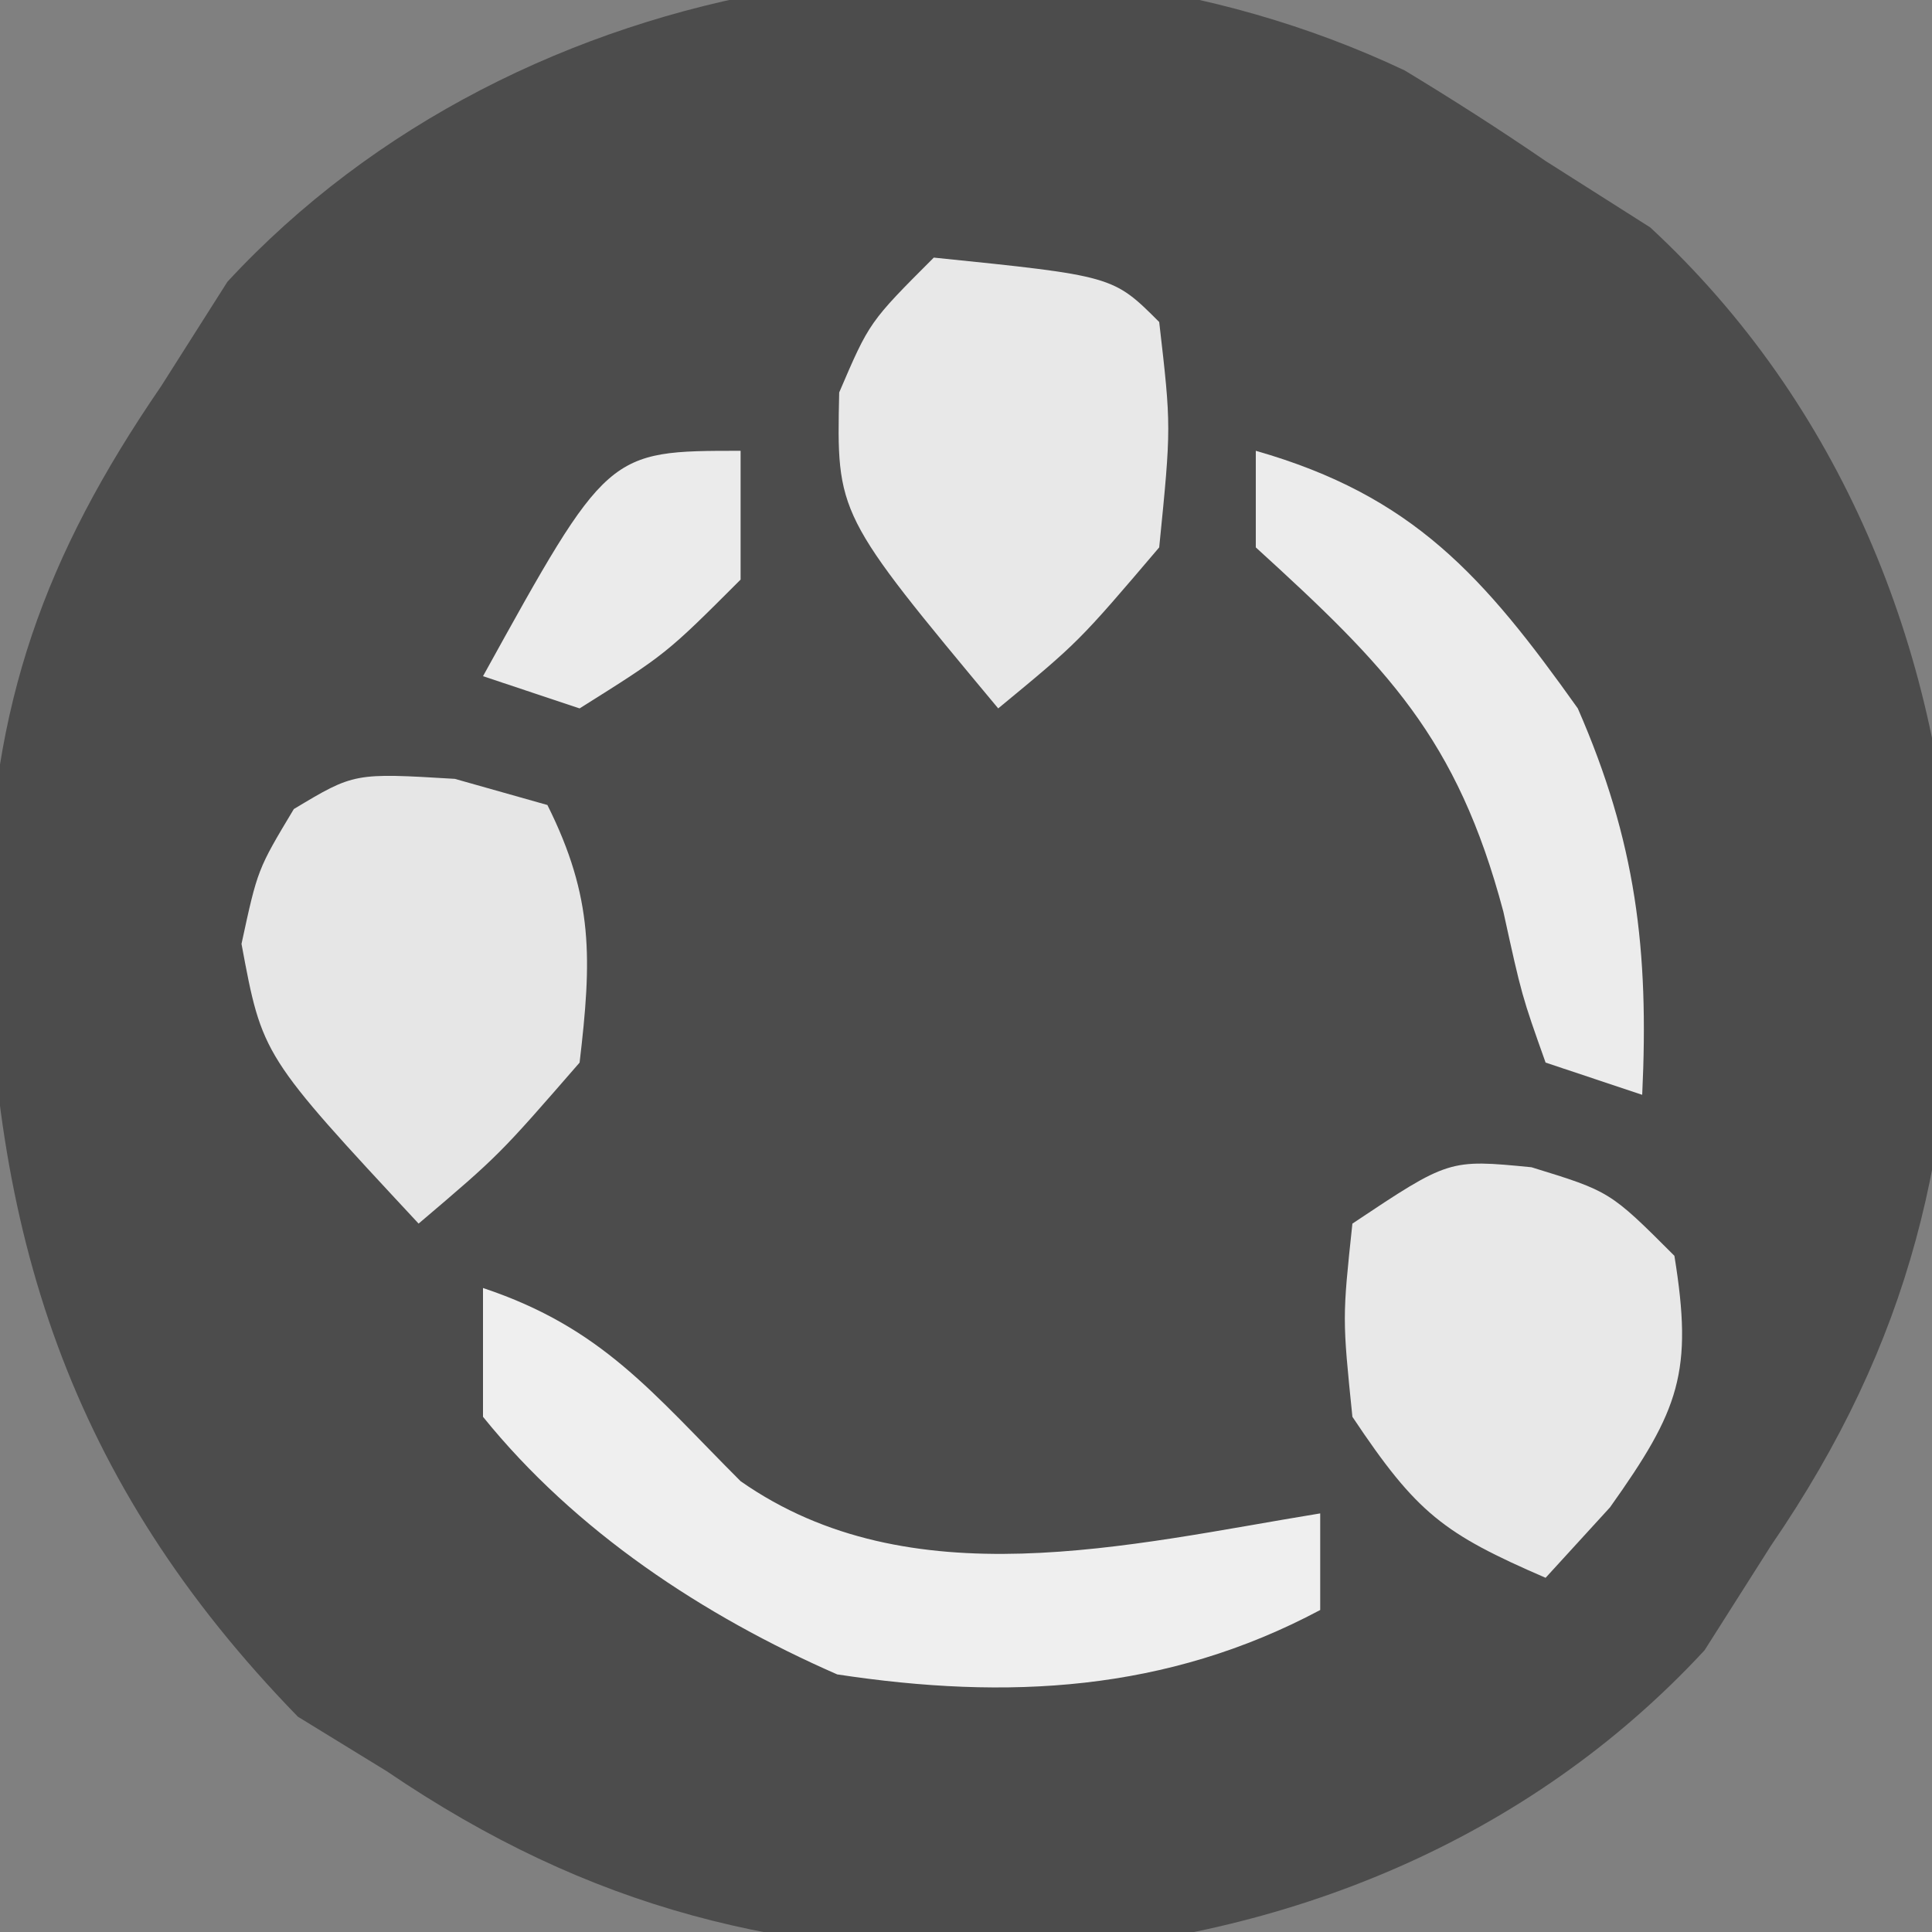
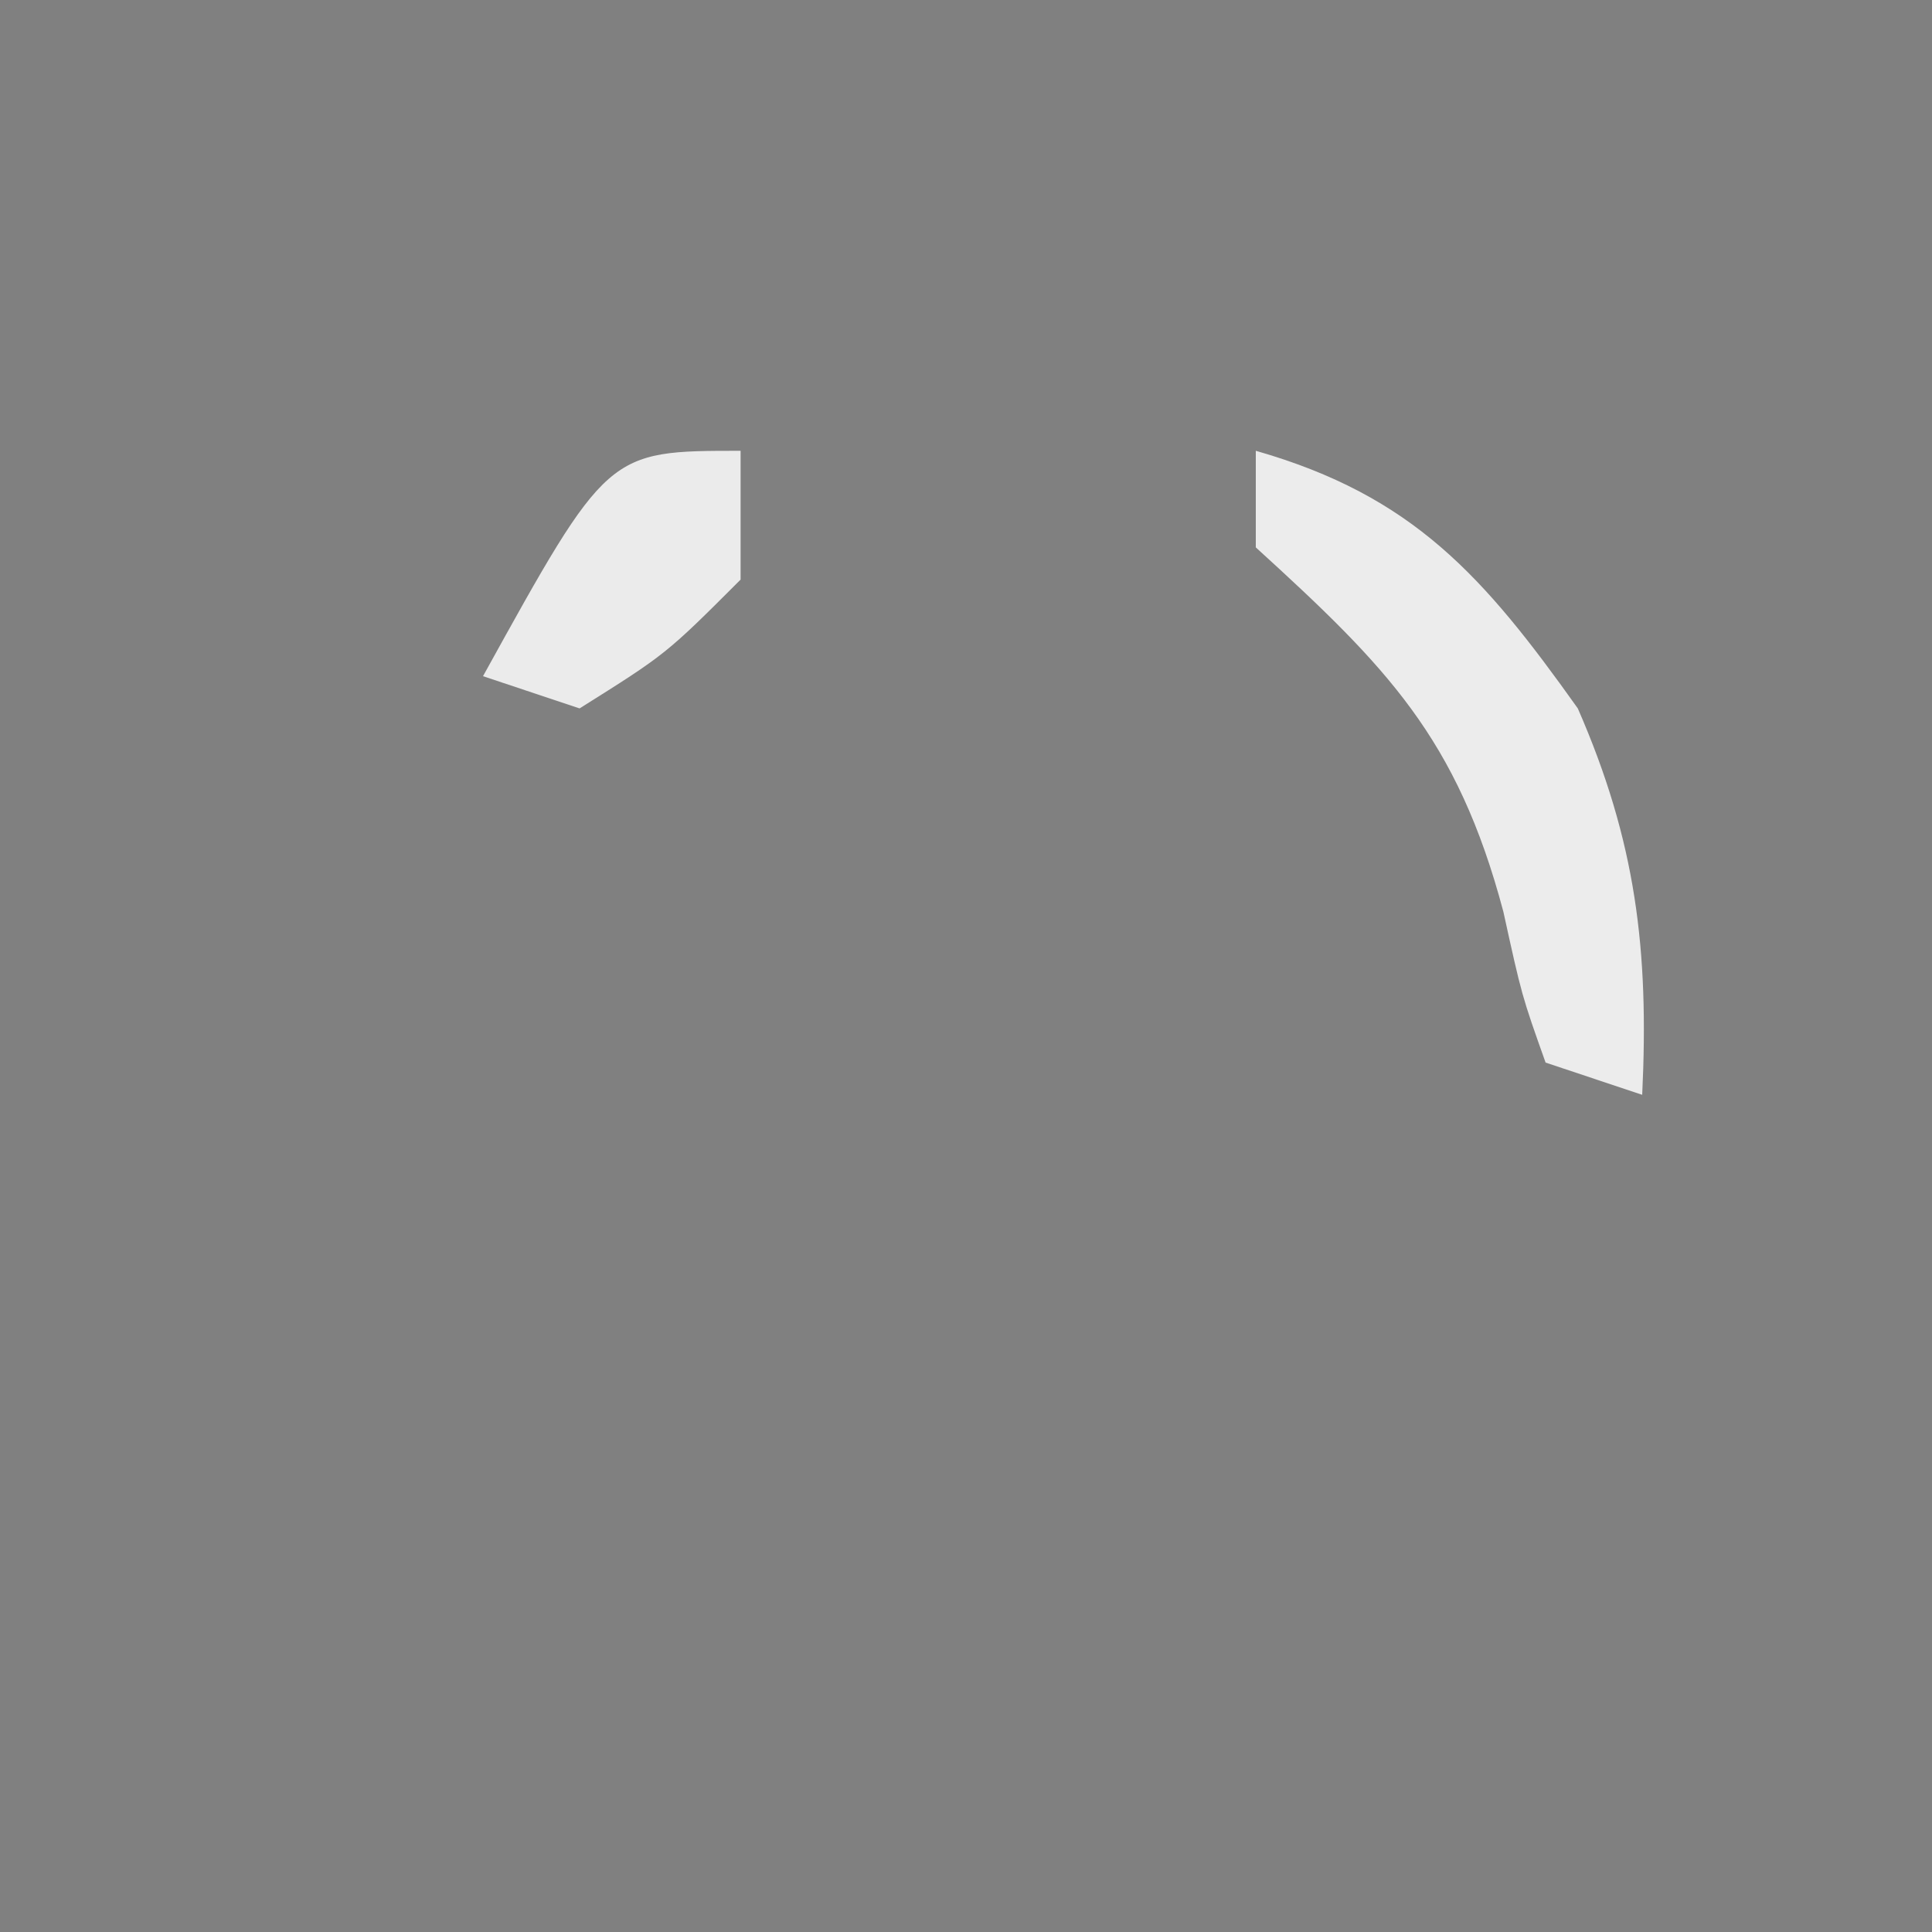
<svg xmlns="http://www.w3.org/2000/svg" version="1.1" width="60" height="60">
  <rect width="100%" height="100%" fill="#808080" stroke="none" />
-   <path d="M0 0 C1.483 0.898 2.945 1.832 4.375 2.812 C5.447 3.493 6.52 4.174 7.625 4.875 C13.54 10.351 16.604 17.928 17.039 25.863 C17.126 33.489 15.727 39.466 11.375 45.812 C10.354 47.421 10.354 47.421 9.312 49.062 C3.837 54.978 -3.741 58.042 -11.675 58.476 C-19.3 58.564 -25.263 57.133 -31.625 52.812 C-32.532 52.256 -33.44 51.699 -34.375 51.125 C-41.495 43.807 -43.948 36.026 -44.014 26.079 C-43.891 19.689 -42.257 15.108 -38.625 9.812 C-37.944 8.74 -37.264 7.668 -36.562 6.562 C-27.479 -3.25 -11.916 -5.635 0 0 Z " fill="#4C4C4C" transform="translate(43.625,2.188)" />
-   <path d="M0 0 C1.423 0.402 1.423 0.402 2.875 0.812 C4.319 3.701 4.252 5.609 3.875 8.812 C1.375 11.688 1.375 11.688 -1.125 13.812 C-5.98 8.594 -5.98 8.594 -6.625 5.125 C-6.125 2.812 -6.125 2.812 -5 0.938 C-3.125 -0.188 -3.125 -0.188 0 0 Z " fill="#E6E6E6" transform="translate(14.125,24.188)" />
-   <path d="M0 0 C2.438 0.75 2.438 0.75 4.438 2.75 C5.024 6.367 4.595 7.528 2.438 10.562 C1.778 11.284 1.117 12.006 0.438 12.75 C-2.724 11.38 -3.555 10.761 -5.562 7.75 C-5.875 4.688 -5.875 4.688 -5.562 1.75 C-2.562 -0.25 -2.562 -0.25 0 0 Z " fill="#E8E8E8" transform="translate(47.562,36.25)" />
-   <path d="M0 0 C5.568 0.568 5.568 0.568 7 2 C7.375 5.25 7.375 5.25 7 9 C4.5 11.938 4.5 11.938 2 14 C-3.022 7.971 -3.022 7.971 -2.938 4.188 C-2 2 -2 2 0 0 Z " fill="#E8E8E8" transform="translate(29,8)" />
-   <path d="M0 0 C3.712 1.237 5.255 3.255 8 6 C13.269 9.688 20.038 7.973 26 7 C26 7.99 26 8.98 26 10 C21.22 12.549 16.276 12.802 11 12 C6.838 10.178 2.873 7.558 0 4 C0 2.68 0 1.36 0 0 Z " fill="#EFEFEF" transform="translate(15,40)" />
  <path d="M0 0 C4.893 1.398 7.086 3.904 10 8 C11.808 12.132 12.214 15.51 12 20 C11.01 19.67 10.02 19.34 9 19 C8.262 16.926 8.262 16.926 7.688 14.312 C6.253 8.914 4.067 6.706 0 3 C0 2.01 0 1.02 0 0 Z " fill="#ECECEC" transform="translate(39,14)" />
-   <path d="M0 0 C0 1.32 0 2.64 0 4 C-2.312 6.312 -2.312 6.312 -5 8 C-5.99 7.67 -6.98 7.34 -8 7 C-4.132 0 -4.132 0 0 0 Z " fill="#EBEBEB" transform="translate(23,14)" />
+   <path d="M0 0 C0 1.32 0 2.64 0 4 C-2.312 6.312 -2.312 6.312 -5 8 C-5.99 7.67 -6.98 7.34 -8 7 C-4.132 0 -4.132 0 0 0 " fill="#EBEBEB" transform="translate(23,14)" />
</svg>